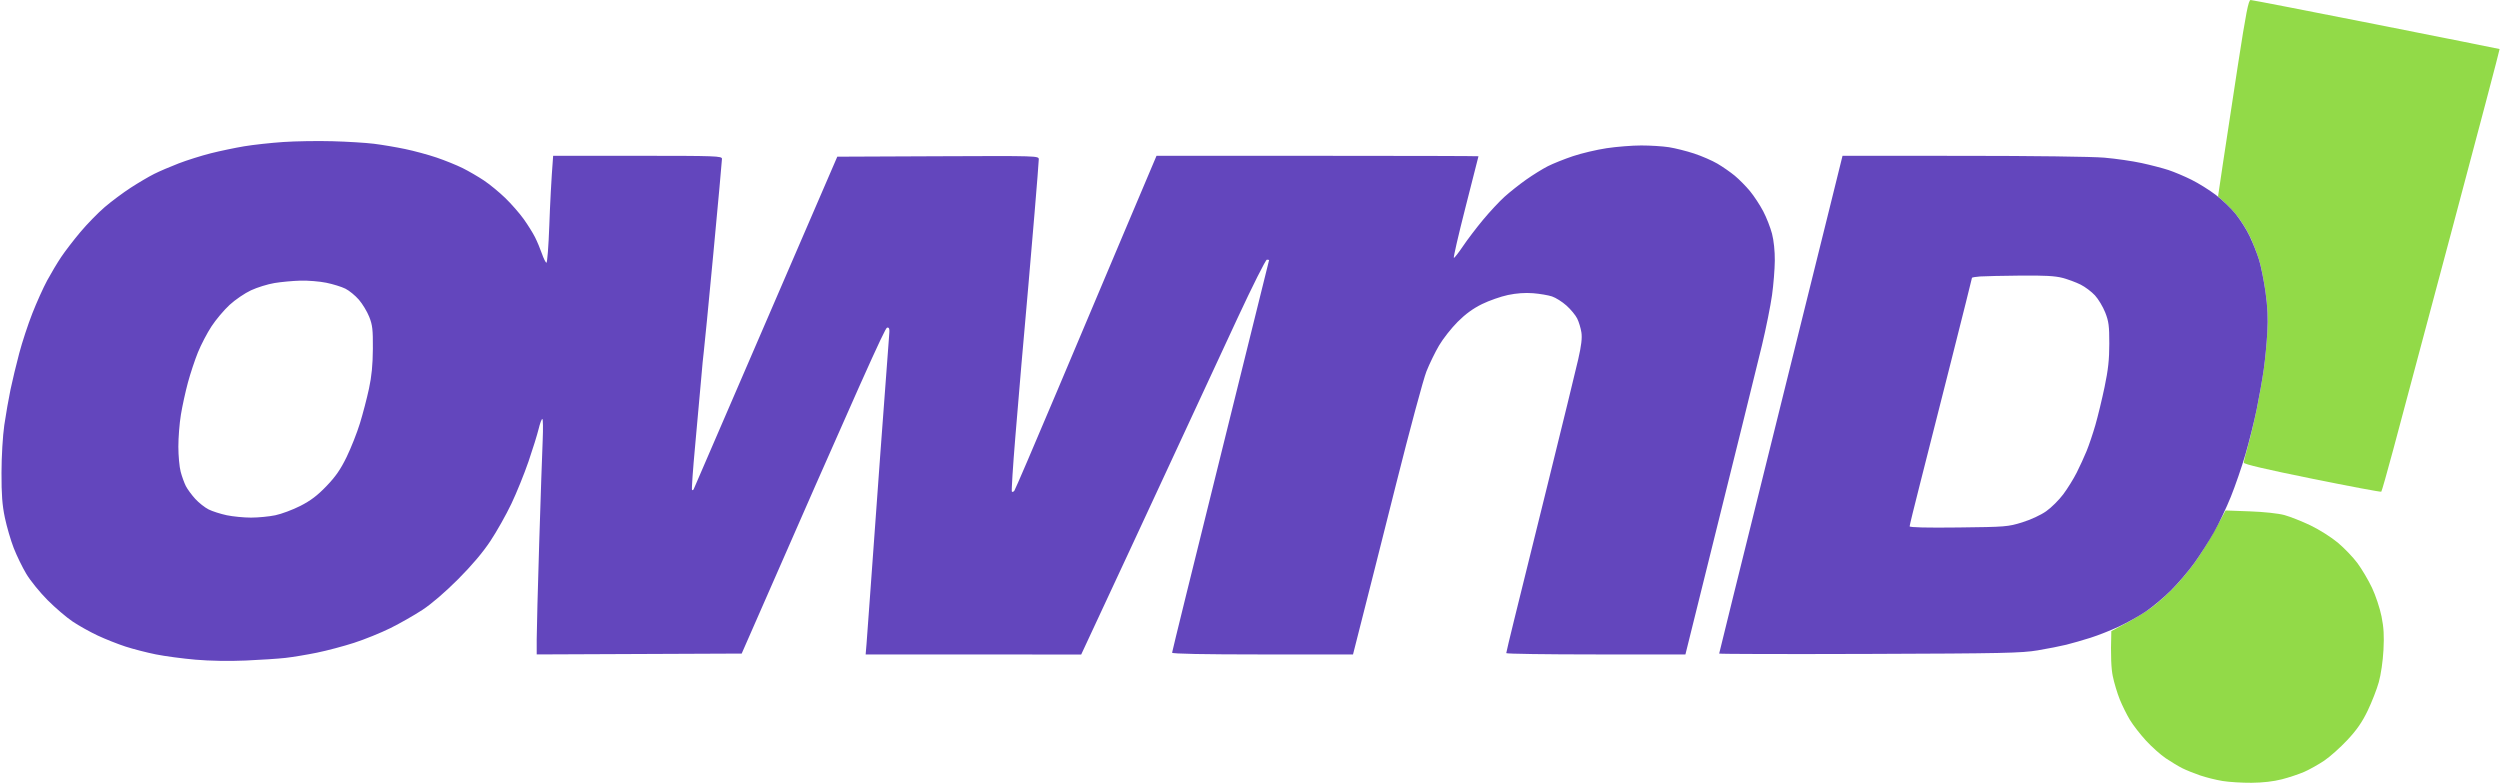
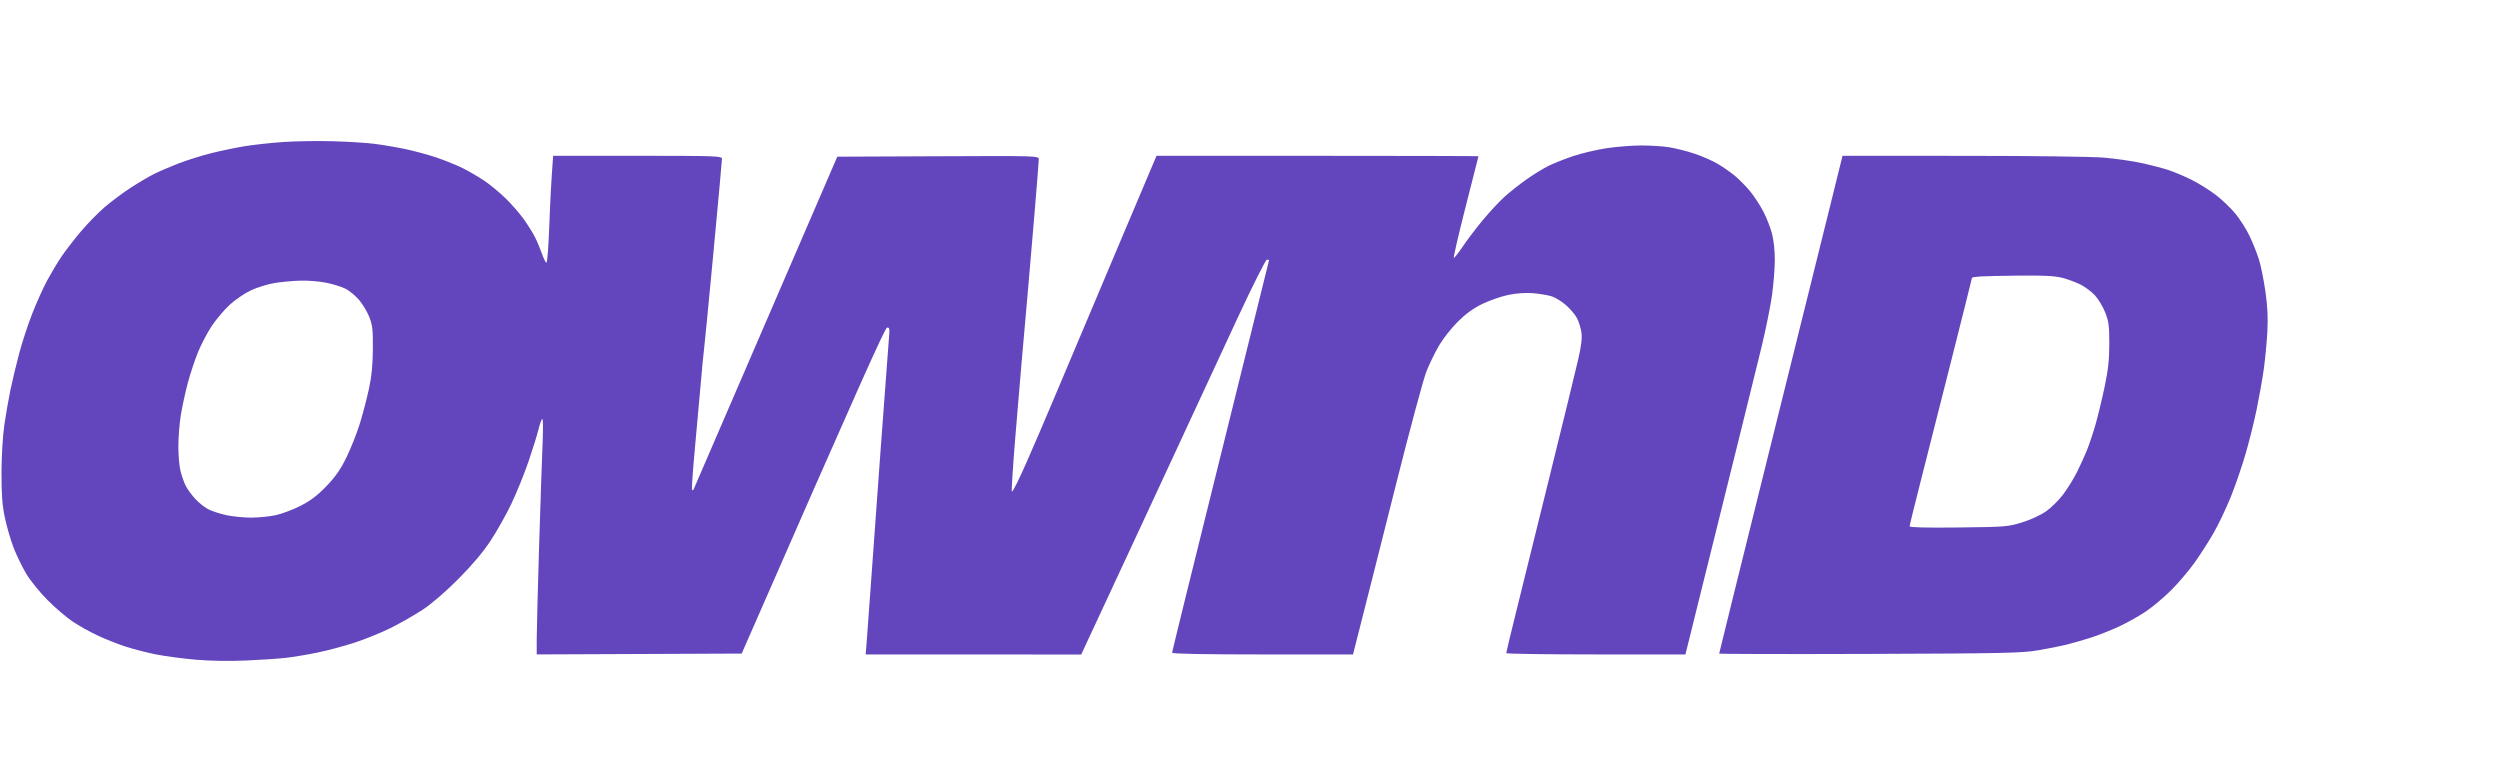
<svg xmlns="http://www.w3.org/2000/svg" fill="none" viewBox="0 0 1444 453" height="453" width="1444">
-   <path fill="#92DA48" d="M1283.95 94.5C1285.49 84.05 1289.38 58.51 1292.59 37.75C1297.35 6.99 1298.72 -0 1299.97 0.01C1300.81 0.02 1333.45 6.36 1372.5 14.09C1411.55 21.83 1443.62 28.24 1443.77 28.33C1443.93 28.42 1431.63 75.07 1416.44 132C1401.26 188.93 1385.94 246.3 1382.39 259.5C1378.85 272.7 1375.72 283.73 1375.43 284C1375.15 284.27 1357.16 280.9 1335.46 276.5C1308.81 271.1 1296 268.09 1296 267.25C1296 266.56 1297.12 262.06 1298.49 257.25C1299.86 252.44 1302.13 242.88 1303.55 236C1304.97 229.13 1306.77 218.89 1307.56 213.25C1308.35 207.61 1309.28 197.94 1309.61 191.75C1310.06 183.63 1309.75 177.16 1308.53 168.5C1307.59 161.9 1305.98 153.8 1304.96 150.5C1303.93 147.2 1301.9 141.8 1300.45 138.5C1299 135.2 1295.9 129.8 1293.56 126.5C1291.22 123.2 1287.47 118.93 1281.14 113.5L1283.95 94.5Z" />
-   <path fill="#92DA48" d="M1267.6 324.97C1270.96 320.31 1276.36 311.63 1279.6 305.68L1285.5 294.85L1299.5 295.36C1307.8 295.66 1315.94 296.54 1319.5 297.51C1322.8 298.42 1329.55 301.09 1334.5 303.45C1339.45 305.82 1346.54 310.28 1350.25 313.38C1353.96 316.47 1359.09 321.81 1361.65 325.25C1364.2 328.69 1367.99 335.1 1370.07 339.5C1372.15 343.9 1374.62 351.32 1375.56 356C1376.86 362.43 1377.13 367.18 1376.69 375.5C1376.35 381.86 1375.22 389.66 1374 394C1372.85 398.13 1369.95 405.55 1367.57 410.5C1364.36 417.15 1361.31 421.56 1355.87 427.39C1351.81 431.74 1345.8 437.11 1342.5 439.33C1339.2 441.55 1334.03 444.46 1331 445.79C1327.97 447.12 1322.13 449.07 1318 450.13C1313.2 451.37 1306.9 452.09 1300.5 452.14C1295 452.18 1287.46 451.71 1283.75 451.1C1280.04 450.5 1274.19 449.04 1270.75 447.86C1267.31 446.69 1262.7 444.82 1260.5 443.72C1258.3 442.62 1254.03 440.05 1251 438.01C1247.97 435.97 1242.8 431.35 1239.5 427.75C1236.2 424.15 1232.04 418.8 1230.26 415.85C1228.47 412.91 1225.83 407.57 1224.38 404C1222.94 400.43 1221.11 394.35 1220.33 390.5C1219.5 386.43 1219.03 379.53 1219.5 364.54L1228.5 359.68C1233.45 357.01 1239.97 352.97 1243 350.7C1246.03 348.43 1251.43 343.62 1255 340.01C1258.58 336.4 1264.25 329.63 1267.6 324.97Z" />
-   <path fill="#6346BD" d="M163.499 82.03C170.649 81.54 183.469 81.33 191.999 81.57C200.519 81.8 211.319 82.46 215.999 83.04C220.679 83.62 228.769 84.99 233.999 86.08C239.229 87.17 247.439 89.4 252.249 91.03C257.059 92.67 263.809 95.4 267.249 97.11C270.689 98.83 276.199 102.03 279.499 104.23C282.799 106.431 288.349 110.99 291.839 114.36C295.319 117.74 300.099 123.2 302.459 126.5C304.819 129.8 307.78 134.53 309.02 137C310.27 139.48 312.059 143.75 313.009 146.5C313.949 149.25 315.119 151.61 315.609 151.75C316.099 151.886 316.849 142.218 317.279 130.25C317.709 118.29 318.379 104.33 319.499 89.99H368.249C414.008 90 416.999 90.11 417.009 91.75C417.009 92.71 414.77 117.35 412.02 146.5C409.28 175.649 406.8 201.069 406.52 203C406.24 204.93 405.549 212.13 404.979 219C404.409 225.88 402.869 242.98 401.549 257C400.239 271.017 399.409 282.725 399.719 283C400.019 283.27 400.469 283.05 400.699 282.5C400.942 281.943 419.694 238.518 483.619 90.5L541.809 90.25C599.418 90 599.999 90.02 599.999 92C599.999 93.1 598.889 107.16 597.539 123.25C596.179 139.34 594.6 157.9 594.02 164.5C593.5 170.311 592.732 179.114 592.188 185.36L591.979 187.75C591.44 193.94 590.549 204.06 589.999 210.25C589.449 216.44 587.849 235.45 586.449 252.5C585.049 269.548 584.149 283.728 584.459 284C584.779 284.27 585.409 284.05 585.859 283.5C586.322 282.943 597.421 257.066 610.529 226C623.639 194.93 641.309 153.07 649.799 133C658.289 112.93 665.859 95.04 667.999 90H760.999C812.14 90 853.974 90.11 853.969 90.25C853.959 90.39 850.579 103.66 846.469 119.75C842.359 135.84 839.339 148.99 839.749 148.97C840.159 148.95 842.519 145.92 844.999 142.23C847.479 138.54 852.679 131.69 856.569 127.01C860.459 122.33 866.079 116.3 869.069 113.61C872.059 110.92 877.649 106.491 881.499 103.771C885.349 101.051 890.979 97.561 893.999 96.02C897.019 94.49 903.549 91.87 908.499 90.21C913.449 88.54 922.229 86.47 927.999 85.6C933.769 84.73 942.769 84.02 947.999 84.02C953.229 84.02 960.419 84.47 963.999 85.03C967.579 85.59 974.099 87.23 978.499 88.67C982.899 90.12 988.979 92.76 991.999 94.54C995.029 96.32 999.529 99.45 1002 101.49C1004.47 103.53 1008.42 107.52 1010.76 110.35C1013.1 113.18 1016.55 118.43 1018.42 122C1020.3 125.57 1022.59 131.43 1023.52 135C1024.54 138.94 1025.18 145.04 1025.13 150.5C1025.09 155.45 1024.36 164.45 1023.52 170.5C1022.68 176.55 1020.06 189.6 1017.69 199.5C1015.32 209.4 1004.41 253.61 973.499 378H921.749C893.289 378 870.009 377.66 870.009 377.25C870.019 376.839 872.079 368.179 874.589 358C877.109 347.83 885.899 312.27 894.119 279C902.349 245.73 910.209 213.55 911.589 207.5C913.389 199.6 913.909 195.23 913.419 192C913.039 189.53 911.959 185.93 910.999 184C910.049 182.07 907.259 178.7 904.799 176.5C902.339 174.3 898.569 171.92 896.409 171.21C894.259 170.5 889.349 169.67 885.499 169.36C880.919 169 875.899 169.36 870.999 170.39C866.869 171.26 860.119 173.63 855.999 175.65C850.829 178.19 846.449 181.38 841.919 185.92C838.309 189.54 833.49 195.65 831.229 199.5C828.959 203.35 825.669 210.1 823.919 214.5C822.169 218.9 814.289 248.15 806.409 279.5C798.529 310.85 789.699 345.84 781.499 378.01H729.249C695.089 378 676.999 377.65 676.999 377C677 376.446 689.61 325.257 705.02 263.25C720.429 201.24 733.03 150.39 733.02 150.25C733.009 150.11 732.439 150 731.749 149.99C731.059 149.99 723.439 165.18 714.799 183.74C706.169 202.31 688.249 240.9 674.989 269.5C661.729 298.1 644.949 334.22 624.499 378.05L499.999 378L500.52 371.75C500.8 368.31 501.699 356.05 502.509 344.5C503.319 332.95 506.009 295.82 508.479 262C510.959 228.18 513.209 197.91 513.489 194.75C513.929 189.81 513.769 189.04 512.359 189.25C511.199 189.43 498.369 217.69 428.399 377.5L309.999 378V369.25C309.999 364.44 310.649 339.35 311.449 313.5C312.259 287.65 313.159 260.99 313.459 254.25C313.749 247.51 313.659 241.99 313.249 241.98C312.839 241.97 311.879 244.56 311.119 247.73C310.359 250.901 307.739 259.35 305.289 266.5C302.839 273.65 298.369 284.68 295.359 291C292.349 297.32 286.899 307 283.249 312.5C278.879 319.1 272.519 326.61 264.559 334.59C257.139 342.03 249.229 348.83 243.999 352.26C239.319 355.33 230.999 360.07 225.499 362.8C219.999 365.52 210.549 369.35 204.499 371.3C198.449 373.26 188.779 375.82 182.999 377C177.219 378.18 169.129 379.52 164.999 379.99C160.879 380.46 150.529 381.151 141.999 381.521C132.519 381.941 121.249 381.75 112.999 381.04C105.569 380.4 95.219 379.02 89.999 377.97C84.779 376.92 76.899 374.89 72.499 373.46C68.099 372.03 60.899 369.18 56.499 367.12C52.099 365.07 45.579 361.43 41.999 359.03C38.419 356.64 31.879 351.04 27.449 346.59C23.019 342.14 17.509 335.35 15.209 331.5C12.909 327.65 9.619 320.9 7.909 316.5C6.199 312.1 3.909 304.23 2.809 299C1.279 291.68 0.839 285.72 0.869 273C0.889 263.47 1.579 251.86 2.489 245.5C3.369 239.45 4.979 230.22 6.069 225C7.169 219.78 9.439 210.32 11.119 204C12.789 197.68 16.189 187.32 18.679 181C21.159 174.68 25.009 166.13 27.239 162C29.469 157.88 33.099 151.8 35.309 148.5C37.509 145.2 42.509 138.7 46.409 134.05C50.309 129.41 56.649 122.91 60.499 119.61C64.349 116.32 71.099 111.29 75.499 108.43C79.899 105.58 85.969 102 88.999 100.48C92.029 98.96 98.439 96.21 103.249 94.36C108.059 92.51 116.389 89.9 121.749 88.54C127.109 87.19 135.779 85.38 140.999 84.5C146.219 83.63 156.349 82.52 163.499 82.03ZM1133.87 90.01C1173.94 90.02 1208.59 90.46 1215.5 91.07C1222.1 91.64 1231.78 93.04 1237 94.18C1242.22 95.31 1249.2 97.13 1252.5 98.21C1255.8 99.3 1261.8 101.83 1265.83 103.84C1269.87 105.85 1276.17 109.78 1279.83 112.57C1283.5 115.36 1288.66 120.31 1291.31 123.57C1293.95 126.83 1297.62 132.65 1299.45 136.5C1301.28 140.35 1303.69 146.43 1304.8 150C1305.91 153.57 1307.59 161.9 1308.53 168.5C1309.75 177.16 1310.06 183.63 1309.61 191.75C1309.28 197.94 1308.35 207.61 1307.56 213.25C1306.77 218.89 1304.91 229.35 1303.44 236.5C1301.97 243.65 1299.05 255.35 1296.95 262.5C1294.86 269.65 1291.06 280.68 1288.51 287C1285.96 293.32 1281.57 302.55 1278.77 307.5C1275.96 312.45 1270.93 320.32 1267.58 325C1264.24 329.68 1258.11 336.88 1253.97 341C1249.82 345.13 1243.29 350.61 1239.46 353.18C1235.63 355.76 1228.67 359.66 1224 361.85C1219.33 364.04 1211.9 366.97 1207.5 368.37C1203.1 369.76 1196.8 371.57 1193.5 372.39C1190.2 373.21 1182.78 374.67 1177 375.64C1167.65 377.21 1157.02 377.44 1079.75 377.7C1032.04 377.87 992.999 377.77 992.999 377.5C993.001 377.221 1005.38 327.155 1020.52 266.25C1035.65 205.34 1051.68 140.76 1056.14 122.75L1064.24 90L1133.87 90.01ZM1191.25 160.49C1186.97 159.38 1180.76 159.04 1167 159.18C1156.83 159.28 1146.36 159.5 1143.75 159.68C1141.14 159.86 1139 160.22 1139 160.5C1139 160.77 1133.57 182.49 1126.93 208.75C1120.29 235.01 1112.19 266.96 1108.93 279.75C1105.67 292.54 1103 303.449 1103 304C1103 304.65 1112.87 304.89 1131.25 304.67C1158.46 304.36 1159.81 304.25 1168 301.72C1172.97 300.18 1178.74 297.51 1181.88 295.29C1184.84 293.21 1189.28 288.8 1191.74 285.5C1194.21 282.2 1197.7 276.57 1199.5 273C1201.3 269.43 1203.88 263.8 1205.23 260.5C1206.58 257.2 1208.86 250.45 1210.29 245.5C1211.72 240.55 1214.11 230.65 1215.61 223.5C1217.69 213.55 1218.33 207.69 1218.33 198.5C1218.34 188.24 1218 185.63 1215.98 180.5C1214.68 177.2 1212.02 172.76 1210.06 170.63C1208.1 168.5 1204.36 165.68 1201.75 164.38C1199.14 163.07 1194.41 161.32 1191.25 160.49ZM173.5 162.1C169.1 162.22 162.35 162.84 158.5 163.49C154.65 164.13 148.57 166.01 145 167.67C141.43 169.32 135.86 173.11 132.63 176.09C129.4 179.06 124.69 184.65 122.17 188.5C119.64 192.35 116.12 199.1 114.33 203.5C112.55 207.9 109.94 215.77 108.53 221C107.12 226.22 105.3 234.55 104.49 239.5C103.67 244.45 103.011 252.77 103.021 258C103.021 263.23 103.62 269.75 104.36 272.5C105.09 275.25 106.43 278.96 107.34 280.75C108.25 282.54 110.69 285.85 112.75 288.12C114.81 290.39 118.3 293.14 120.5 294.25C122.7 295.35 127.43 296.86 131 297.61C134.57 298.35 140.88 298.97 145 298.97C149.13 298.97 155.43 298.36 159 297.62C162.57 296.88 169.1 294.44 173.5 292.2C179.44 289.17 183.31 286.24 188.53 280.811C193.84 275.291 196.69 271.18 200.19 264C202.74 258.77 206.21 250 207.9 244.5C209.59 239 211.94 230 213.12 224.5C214.66 217.37 215.3 210.77 215.37 201.5C215.44 190.34 215.14 187.72 213.26 183C212.06 179.97 209.37 175.52 207.29 173.11C205.2 170.7 201.7 167.83 199.5 166.74C197.3 165.64 192.35 164.11 188.5 163.32C184.65 162.53 177.9 161.98 173.5 162.1Z" />
+   <path fill="#6346BD" d="M163.499 82.03C170.649 81.54 183.469 81.33 191.999 81.57C200.519 81.8 211.319 82.46 215.999 83.04C220.679 83.62 228.769 84.99 233.999 86.08C239.229 87.17 247.439 89.4 252.249 91.03C257.059 92.67 263.809 95.4 267.249 97.11C270.689 98.83 276.199 102.03 279.499 104.23C282.799 106.431 288.349 110.99 291.839 114.36C295.319 117.74 300.099 123.2 302.459 126.5C304.819 129.8 307.78 134.53 309.02 137C310.27 139.48 312.059 143.75 313.009 146.5C313.949 149.25 315.119 151.61 315.609 151.75C316.099 151.886 316.849 142.218 317.279 130.25C317.709 118.29 318.379 104.33 319.499 89.99H368.249C414.008 90 416.999 90.11 417.009 91.75C417.009 92.71 414.77 117.35 412.02 146.5C409.28 175.649 406.8 201.069 406.52 203C406.24 204.93 405.549 212.13 404.979 219C404.409 225.88 402.869 242.98 401.549 257C400.239 271.017 399.409 282.725 399.719 283C400.019 283.27 400.469 283.05 400.699 282.5C400.942 281.943 419.694 238.518 483.619 90.5L541.809 90.25C599.418 90 599.999 90.02 599.999 92C599.999 93.1 598.889 107.16 597.539 123.25C596.179 139.34 594.6 157.9 594.02 164.5C593.5 170.311 592.732 179.114 592.188 185.36L591.979 187.75C591.44 193.94 590.549 204.06 589.999 210.25C589.449 216.44 587.849 235.45 586.449 252.5C585.049 269.548 584.149 283.728 584.459 284C586.322 282.943 597.421 257.066 610.529 226C623.639 194.93 641.309 153.07 649.799 133C658.289 112.93 665.859 95.04 667.999 90H760.999C812.14 90 853.974 90.11 853.969 90.25C853.959 90.39 850.579 103.66 846.469 119.75C842.359 135.84 839.339 148.99 839.749 148.97C840.159 148.95 842.519 145.92 844.999 142.23C847.479 138.54 852.679 131.69 856.569 127.01C860.459 122.33 866.079 116.3 869.069 113.61C872.059 110.92 877.649 106.491 881.499 103.771C885.349 101.051 890.979 97.561 893.999 96.02C897.019 94.49 903.549 91.87 908.499 90.21C913.449 88.54 922.229 86.47 927.999 85.6C933.769 84.73 942.769 84.02 947.999 84.02C953.229 84.02 960.419 84.47 963.999 85.03C967.579 85.59 974.099 87.23 978.499 88.67C982.899 90.12 988.979 92.76 991.999 94.54C995.029 96.32 999.529 99.45 1002 101.49C1004.47 103.53 1008.42 107.52 1010.76 110.35C1013.1 113.18 1016.55 118.43 1018.42 122C1020.3 125.57 1022.59 131.43 1023.52 135C1024.54 138.94 1025.18 145.04 1025.13 150.5C1025.09 155.45 1024.36 164.45 1023.52 170.5C1022.68 176.55 1020.06 189.6 1017.69 199.5C1015.32 209.4 1004.41 253.61 973.499 378H921.749C893.289 378 870.009 377.66 870.009 377.25C870.019 376.839 872.079 368.179 874.589 358C877.109 347.83 885.899 312.27 894.119 279C902.349 245.73 910.209 213.55 911.589 207.5C913.389 199.6 913.909 195.23 913.419 192C913.039 189.53 911.959 185.93 910.999 184C910.049 182.07 907.259 178.7 904.799 176.5C902.339 174.3 898.569 171.92 896.409 171.21C894.259 170.5 889.349 169.67 885.499 169.36C880.919 169 875.899 169.36 870.999 170.39C866.869 171.26 860.119 173.63 855.999 175.65C850.829 178.19 846.449 181.38 841.919 185.92C838.309 189.54 833.49 195.65 831.229 199.5C828.959 203.35 825.669 210.1 823.919 214.5C822.169 218.9 814.289 248.15 806.409 279.5C798.529 310.85 789.699 345.84 781.499 378.01H729.249C695.089 378 676.999 377.65 676.999 377C677 376.446 689.61 325.257 705.02 263.25C720.429 201.24 733.03 150.39 733.02 150.25C733.009 150.11 732.439 150 731.749 149.99C731.059 149.99 723.439 165.18 714.799 183.74C706.169 202.31 688.249 240.9 674.989 269.5C661.729 298.1 644.949 334.22 624.499 378.05L499.999 378L500.52 371.75C500.8 368.31 501.699 356.05 502.509 344.5C503.319 332.95 506.009 295.82 508.479 262C510.959 228.18 513.209 197.91 513.489 194.75C513.929 189.81 513.769 189.04 512.359 189.25C511.199 189.43 498.369 217.69 428.399 377.5L309.999 378V369.25C309.999 364.44 310.649 339.35 311.449 313.5C312.259 287.65 313.159 260.99 313.459 254.25C313.749 247.51 313.659 241.99 313.249 241.98C312.839 241.97 311.879 244.56 311.119 247.73C310.359 250.901 307.739 259.35 305.289 266.5C302.839 273.65 298.369 284.68 295.359 291C292.349 297.32 286.899 307 283.249 312.5C278.879 319.1 272.519 326.61 264.559 334.59C257.139 342.03 249.229 348.83 243.999 352.26C239.319 355.33 230.999 360.07 225.499 362.8C219.999 365.52 210.549 369.35 204.499 371.3C198.449 373.26 188.779 375.82 182.999 377C177.219 378.18 169.129 379.52 164.999 379.99C160.879 380.46 150.529 381.151 141.999 381.521C132.519 381.941 121.249 381.75 112.999 381.04C105.569 380.4 95.219 379.02 89.999 377.97C84.779 376.92 76.899 374.89 72.499 373.46C68.099 372.03 60.899 369.18 56.499 367.12C52.099 365.07 45.579 361.43 41.999 359.03C38.419 356.64 31.879 351.04 27.449 346.59C23.019 342.14 17.509 335.35 15.209 331.5C12.909 327.65 9.619 320.9 7.909 316.5C6.199 312.1 3.909 304.23 2.809 299C1.279 291.68 0.839 285.72 0.869 273C0.889 263.47 1.579 251.86 2.489 245.5C3.369 239.45 4.979 230.22 6.069 225C7.169 219.78 9.439 210.32 11.119 204C12.789 197.68 16.189 187.32 18.679 181C21.159 174.68 25.009 166.13 27.239 162C29.469 157.88 33.099 151.8 35.309 148.5C37.509 145.2 42.509 138.7 46.409 134.05C50.309 129.41 56.649 122.91 60.499 119.61C64.349 116.32 71.099 111.29 75.499 108.43C79.899 105.58 85.969 102 88.999 100.48C92.029 98.96 98.439 96.21 103.249 94.36C108.059 92.51 116.389 89.9 121.749 88.54C127.109 87.19 135.779 85.38 140.999 84.5C146.219 83.63 156.349 82.52 163.499 82.03ZM1133.87 90.01C1173.94 90.02 1208.59 90.46 1215.5 91.07C1222.1 91.64 1231.78 93.04 1237 94.18C1242.22 95.31 1249.2 97.13 1252.5 98.21C1255.8 99.3 1261.8 101.83 1265.83 103.84C1269.87 105.85 1276.17 109.78 1279.83 112.57C1283.5 115.36 1288.66 120.31 1291.31 123.57C1293.95 126.83 1297.62 132.65 1299.45 136.5C1301.28 140.35 1303.69 146.43 1304.8 150C1305.91 153.57 1307.59 161.9 1308.53 168.5C1309.75 177.16 1310.06 183.63 1309.61 191.75C1309.28 197.94 1308.35 207.61 1307.56 213.25C1306.77 218.89 1304.91 229.35 1303.44 236.5C1301.97 243.65 1299.05 255.35 1296.95 262.5C1294.86 269.65 1291.06 280.68 1288.51 287C1285.96 293.32 1281.57 302.55 1278.77 307.5C1275.96 312.45 1270.93 320.32 1267.58 325C1264.24 329.68 1258.11 336.88 1253.97 341C1249.82 345.13 1243.29 350.61 1239.46 353.18C1235.63 355.76 1228.67 359.66 1224 361.85C1219.33 364.04 1211.9 366.97 1207.5 368.37C1203.1 369.76 1196.8 371.57 1193.5 372.39C1190.2 373.21 1182.78 374.67 1177 375.64C1167.65 377.21 1157.02 377.44 1079.75 377.7C1032.04 377.87 992.999 377.77 992.999 377.5C993.001 377.221 1005.38 327.155 1020.52 266.25C1035.65 205.34 1051.68 140.76 1056.14 122.75L1064.24 90L1133.87 90.01ZM1191.25 160.49C1186.97 159.38 1180.76 159.04 1167 159.18C1156.83 159.28 1146.36 159.5 1143.75 159.68C1141.14 159.86 1139 160.22 1139 160.5C1139 160.77 1133.57 182.49 1126.93 208.75C1120.29 235.01 1112.19 266.96 1108.93 279.75C1105.67 292.54 1103 303.449 1103 304C1103 304.65 1112.87 304.89 1131.25 304.67C1158.46 304.36 1159.81 304.25 1168 301.72C1172.97 300.18 1178.74 297.51 1181.88 295.29C1184.84 293.21 1189.28 288.8 1191.74 285.5C1194.21 282.2 1197.7 276.57 1199.5 273C1201.3 269.43 1203.88 263.8 1205.23 260.5C1206.58 257.2 1208.86 250.45 1210.29 245.5C1211.72 240.55 1214.11 230.65 1215.61 223.5C1217.69 213.55 1218.33 207.69 1218.33 198.5C1218.34 188.24 1218 185.63 1215.98 180.5C1214.68 177.2 1212.02 172.76 1210.06 170.63C1208.1 168.5 1204.36 165.68 1201.75 164.38C1199.14 163.07 1194.41 161.32 1191.25 160.49ZM173.5 162.1C169.1 162.22 162.35 162.84 158.5 163.49C154.65 164.13 148.57 166.01 145 167.67C141.43 169.32 135.86 173.11 132.63 176.09C129.4 179.06 124.69 184.65 122.17 188.5C119.64 192.35 116.12 199.1 114.33 203.5C112.55 207.9 109.94 215.77 108.53 221C107.12 226.22 105.3 234.55 104.49 239.5C103.67 244.45 103.011 252.77 103.021 258C103.021 263.23 103.62 269.75 104.36 272.5C105.09 275.25 106.43 278.96 107.34 280.75C108.25 282.54 110.69 285.85 112.75 288.12C114.81 290.39 118.3 293.14 120.5 294.25C122.7 295.35 127.43 296.86 131 297.61C134.57 298.35 140.88 298.97 145 298.97C149.13 298.97 155.43 298.36 159 297.62C162.57 296.88 169.1 294.44 173.5 292.2C179.44 289.17 183.31 286.24 188.53 280.811C193.84 275.291 196.69 271.18 200.19 264C202.74 258.77 206.21 250 207.9 244.5C209.59 239 211.94 230 213.12 224.5C214.66 217.37 215.3 210.77 215.37 201.5C215.44 190.34 215.14 187.72 213.26 183C212.06 179.97 209.37 175.52 207.29 173.11C205.2 170.7 201.7 167.83 199.5 166.74C197.3 165.64 192.35 164.11 188.5 163.32C184.65 162.53 177.9 161.98 173.5 162.1Z" />
</svg>